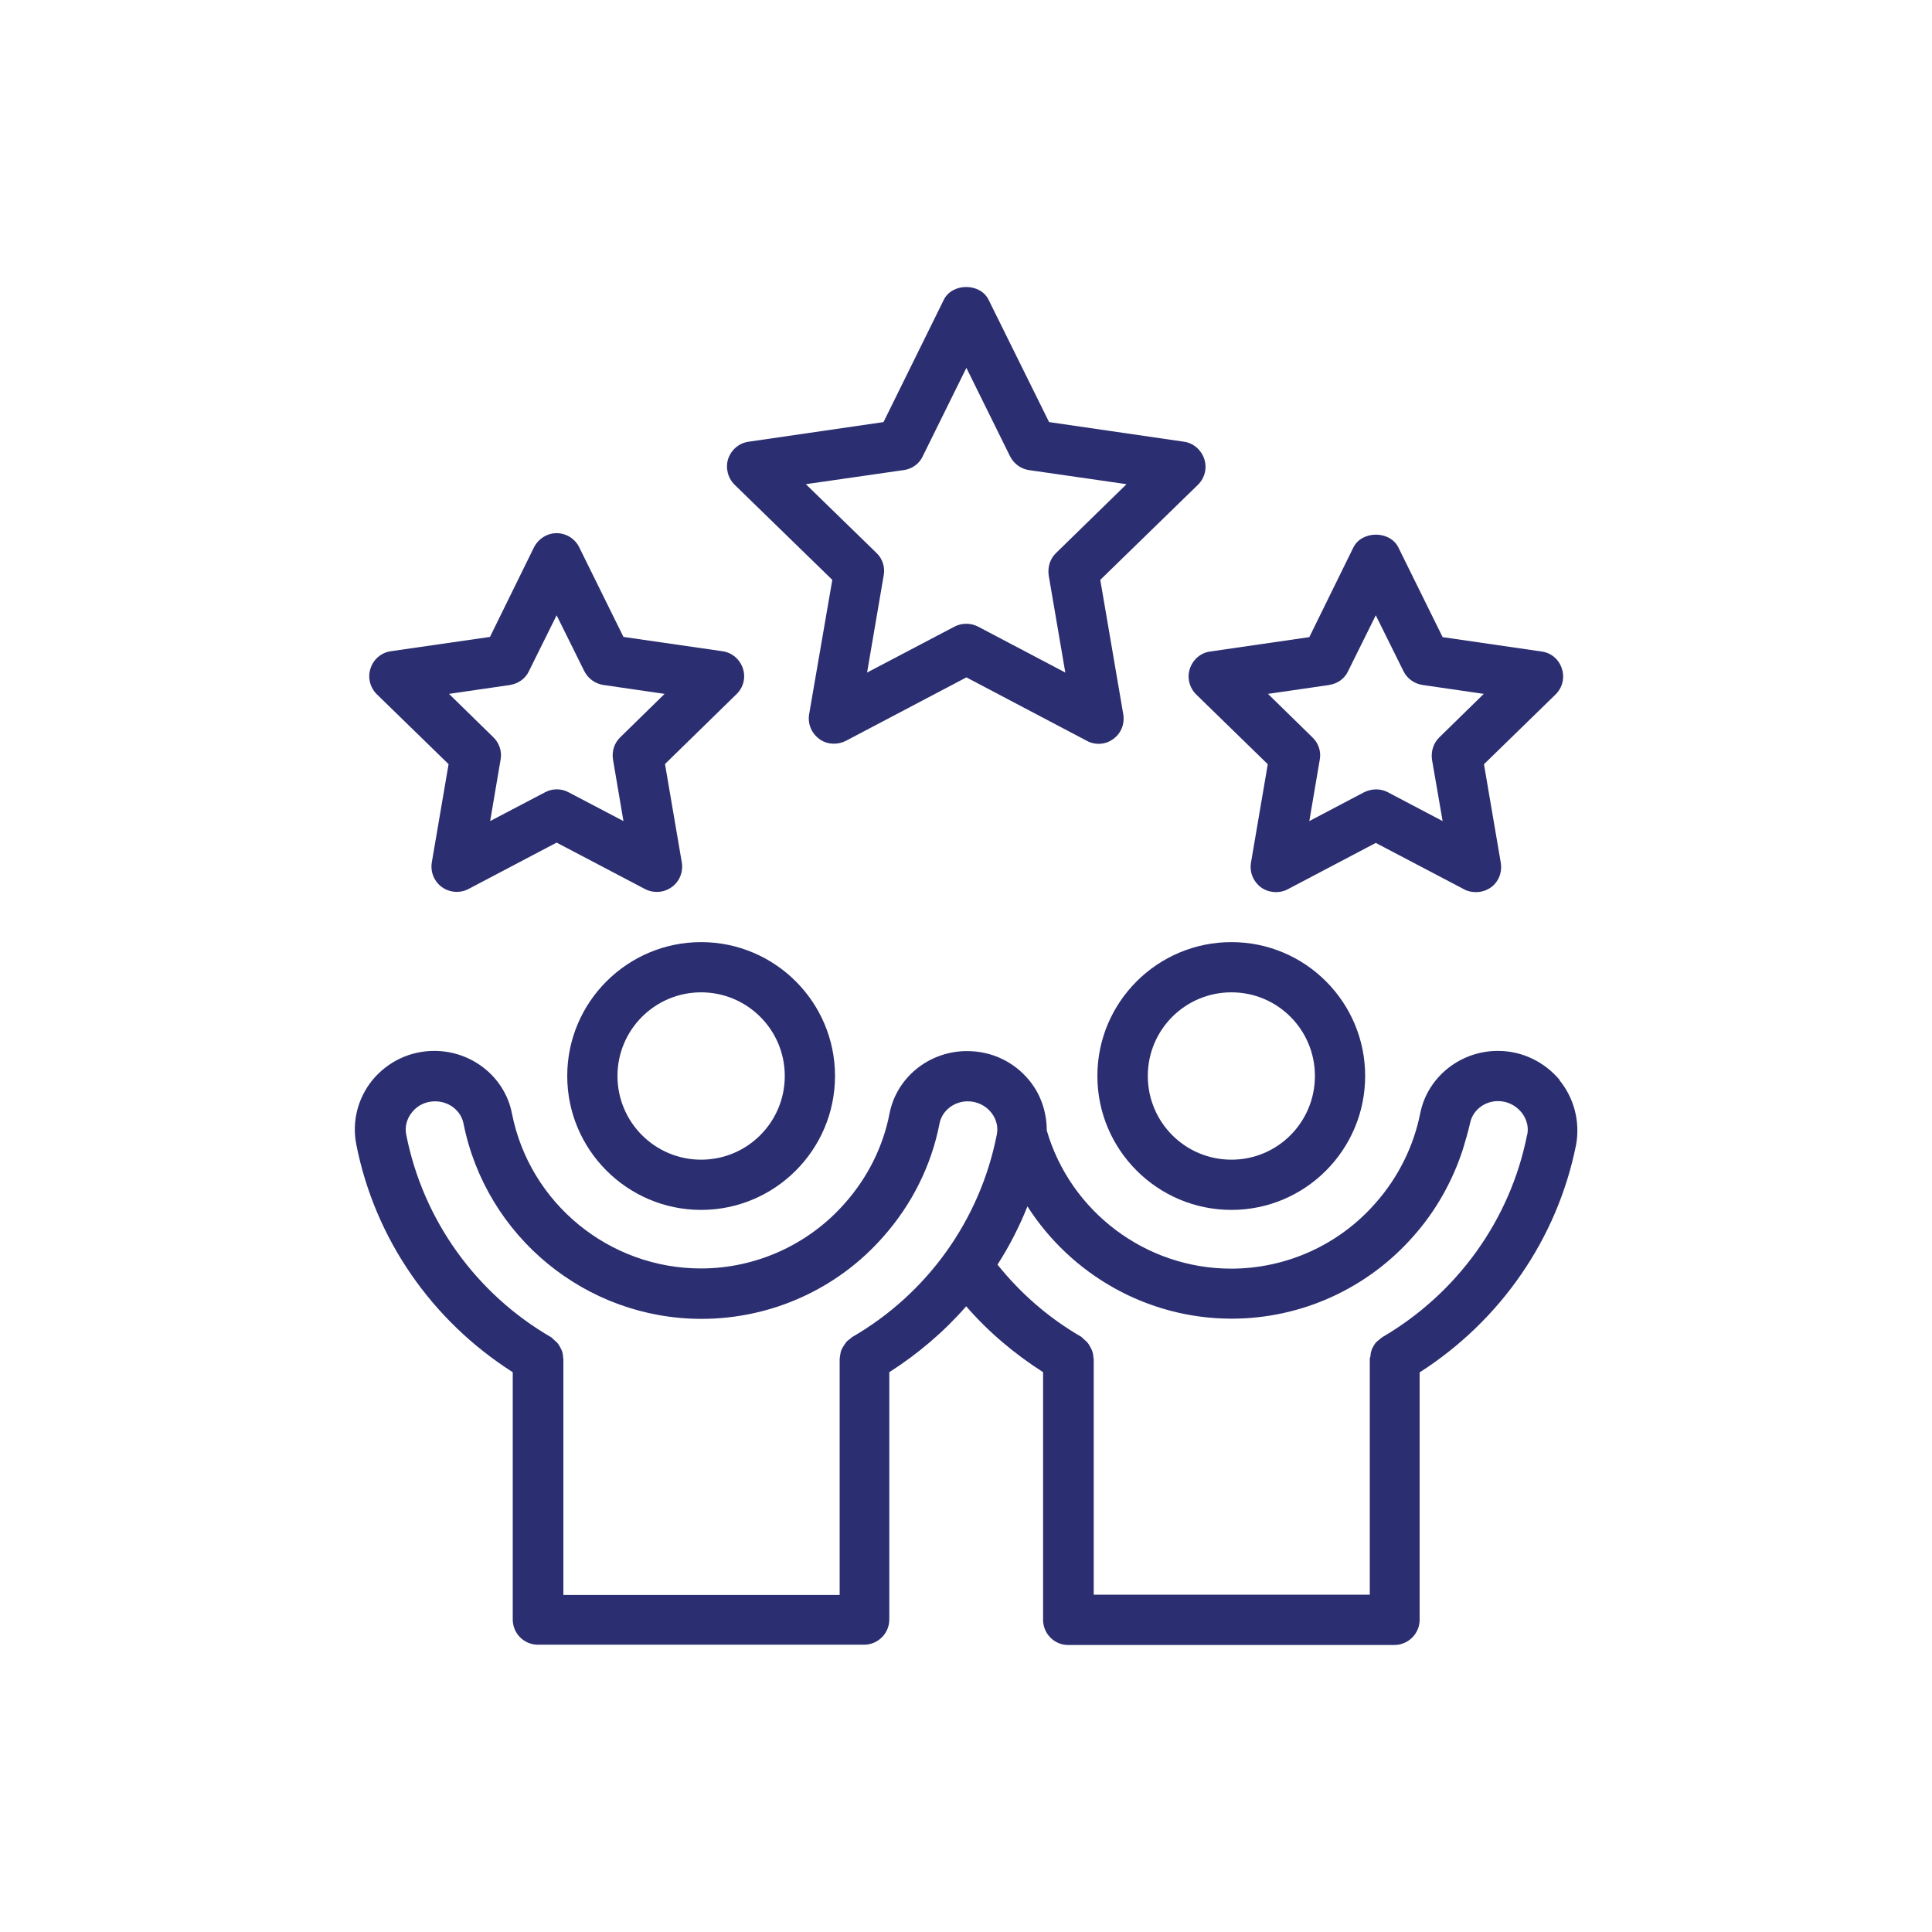
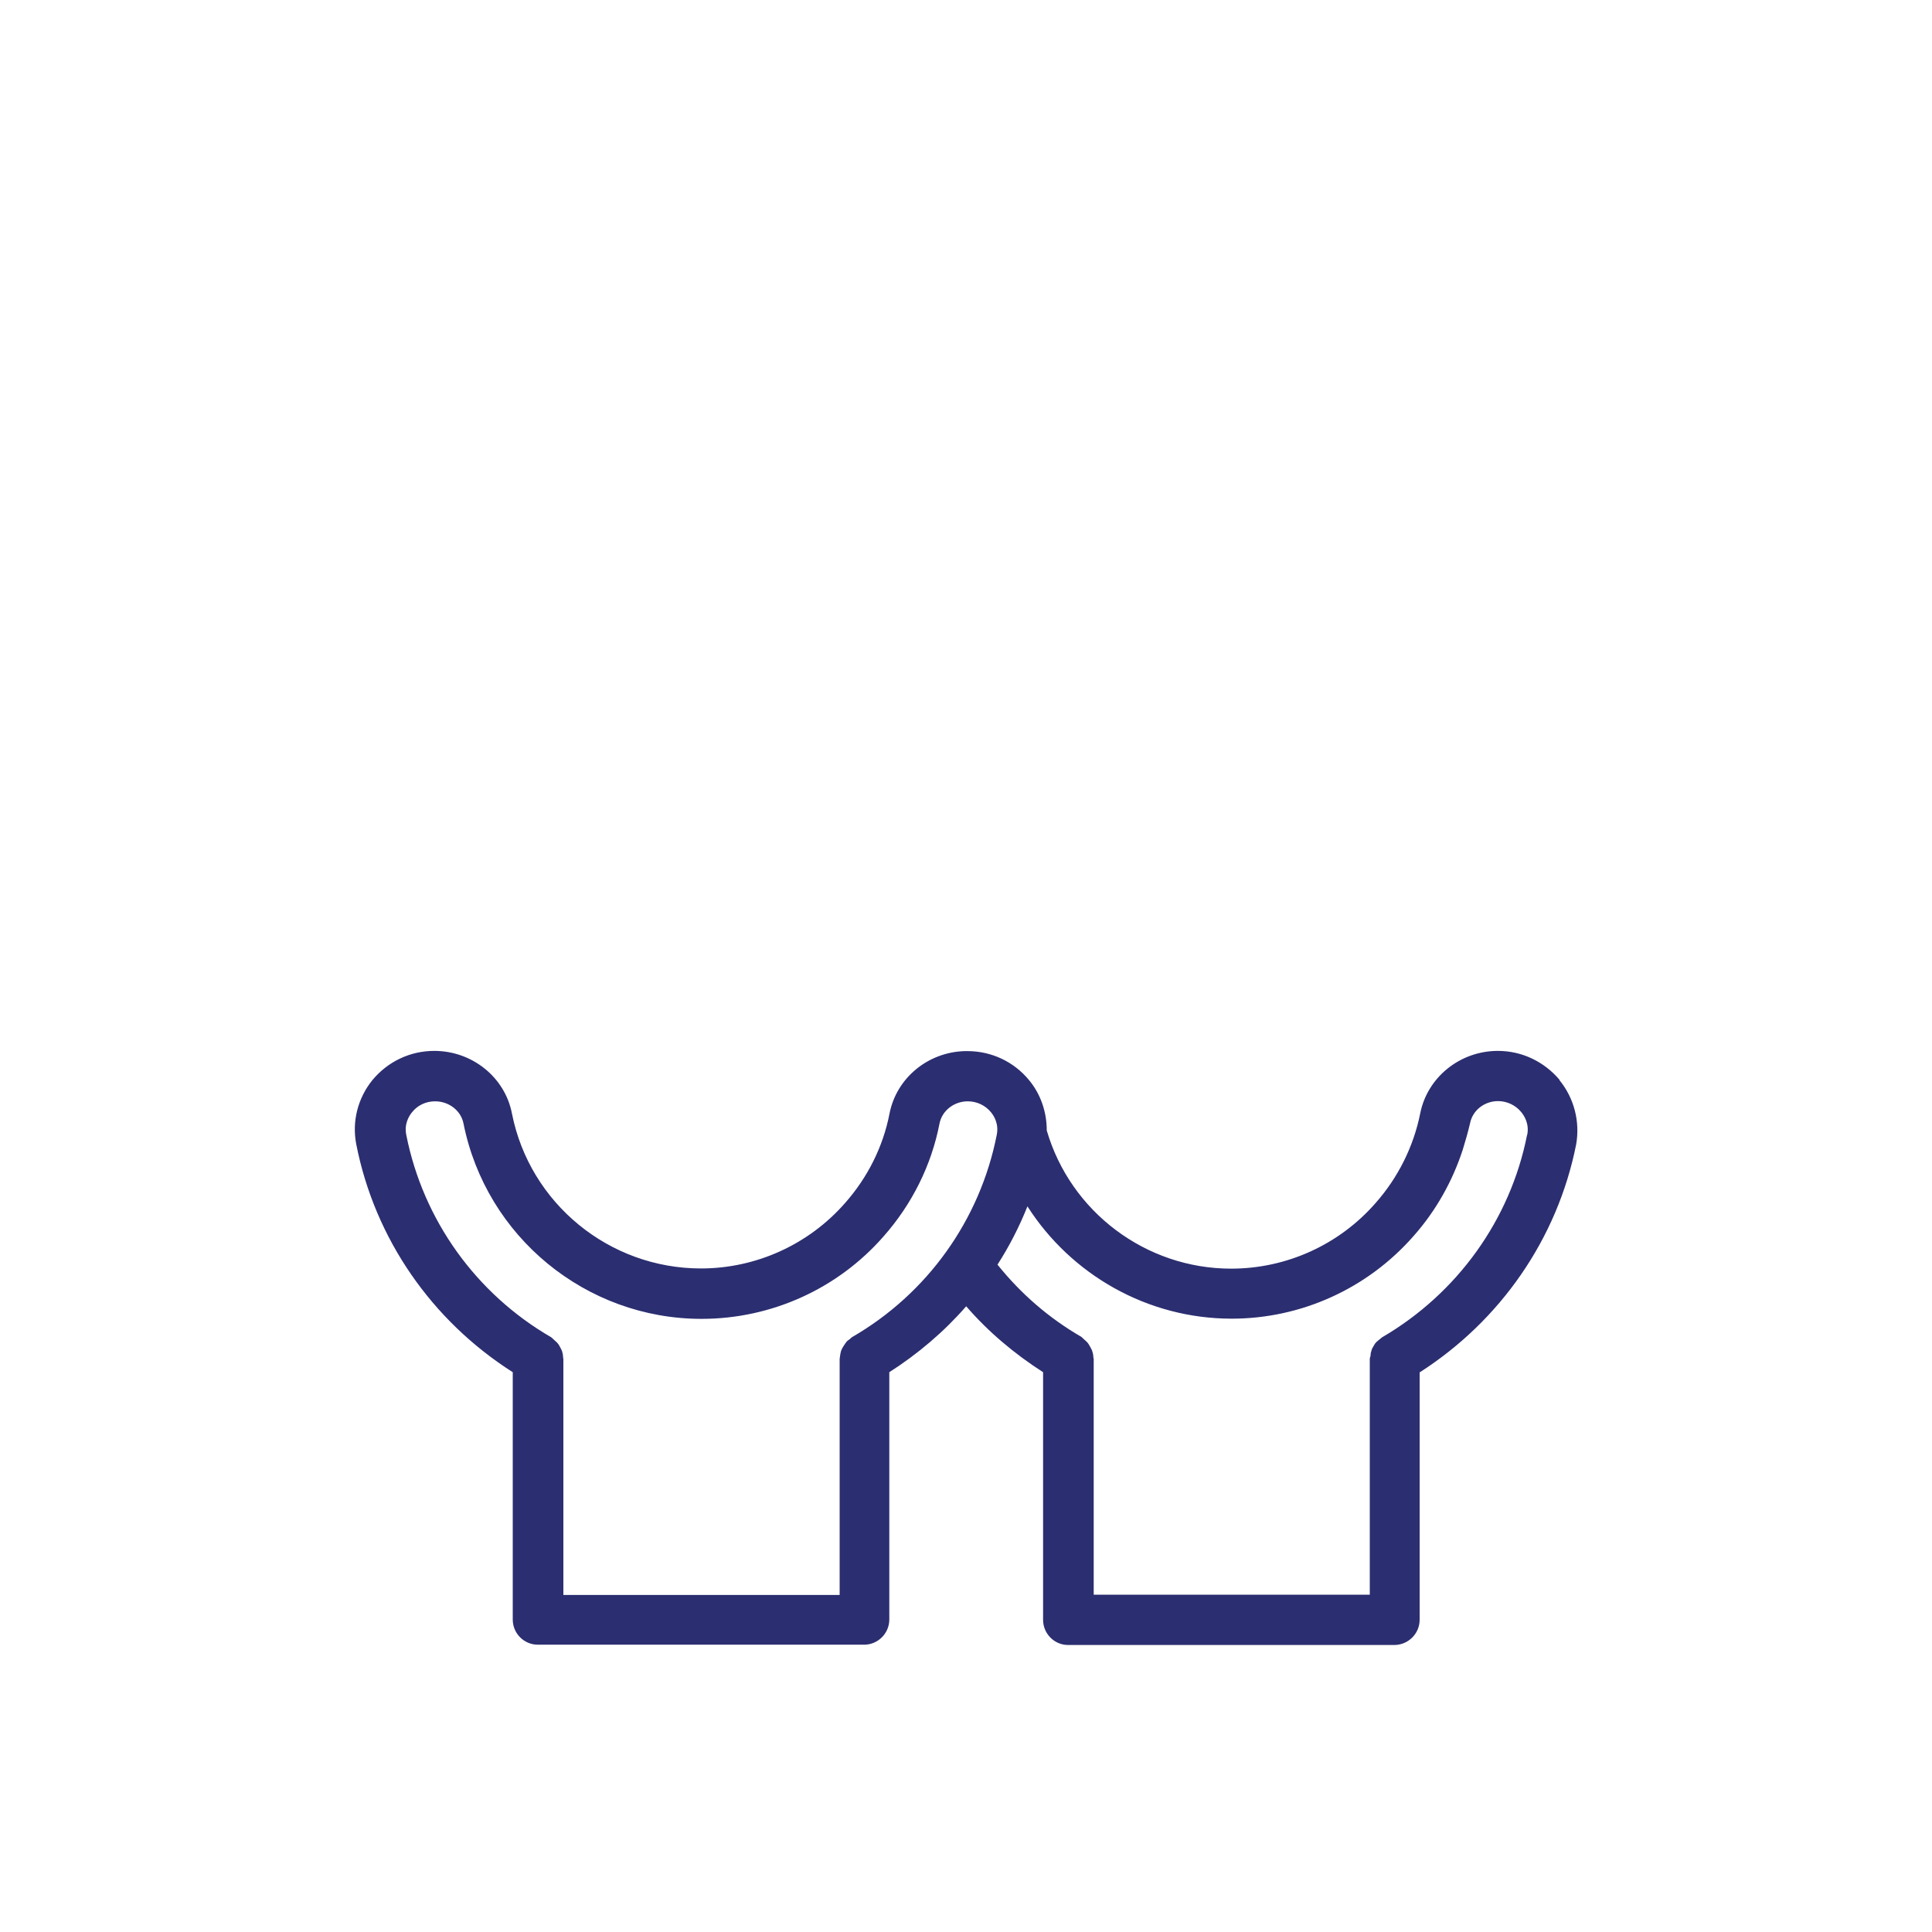
<svg xmlns="http://www.w3.org/2000/svg" width="100%" height="100%" viewBox="0 0 100 100" version="1.1" xml:space="preserve" style="fill-rule:evenodd;clip-rule:evenodd;stroke-linejoin:round;stroke-miterlimit:2;">
  <g>
    <g transform="matrix(1,0,0,1,-1453.79,-661.314)">
-       <path d="M1490.08,710.078C1486.26,710.078 1483.15,713.182 1483.15,717.005C1483.15,720.828 1486.26,723.938 1490.08,723.938C1493.9,723.938 1497.01,720.828 1497.01,717.005C1497.01,713.182 1493.9,710.078 1490.08,710.078ZM1490.08,721.339C1487.69,721.339 1485.75,719.401 1485.75,717.005C1485.75,714.615 1487.69,712.677 1490.08,712.677C1492.47,712.677 1494.41,714.615 1494.41,717.005C1494.41,719.401 1492.47,721.339 1490.08,721.339Z" style="fill:rgb(43,46,112);fill-rule:nonzero;" />
-     </g>
+       </g>
    <g transform="matrix(1,0,0,1,-1453.79,-661.314)">
-       <path d="M1510.59,717.005C1510.59,720.828 1513.7,723.938 1517.53,723.938C1521.35,723.938 1524.45,720.828 1524.45,717.005C1524.45,713.182 1521.35,710.078 1517.53,710.078C1513.7,710.078 1510.59,713.182 1510.59,717.005ZM1521.85,717.005C1521.85,719.401 1519.92,721.339 1517.53,721.339C1515.13,721.339 1513.2,719.401 1513.2,717.005C1513.2,714.615 1515.13,712.677 1517.53,712.677C1519.92,712.677 1521.85,714.615 1521.85,717.005Z" style="fill:rgb(43,46,112);fill-rule:nonzero;" />
-     </g>
+       </g>
    <g transform="matrix(1,0,0,1,-1453.79,-661.314)">
      <path d="M1534.52,717.214C1533.72,716.266 1532.57,715.708 1531.32,715.708C1529.36,715.708 1527.67,717.073 1527.3,718.943C1526.96,720.646 1526.16,722.26 1524.99,723.583C1523.1,725.745 1520.38,726.979 1517.51,726.979C1513.1,726.979 1509.2,724.042 1507.97,719.828C1507.97,718.891 1507.67,717.969 1507.06,717.229C1506.27,716.266 1505.11,715.719 1503.86,715.719L1503.73,715.719C1501.82,715.771 1500.19,717.109 1499.83,718.958C1499.5,720.661 1498.7,722.26 1497.53,723.583C1495.65,725.729 1492.93,726.969 1490.07,726.969C1485.32,726.969 1481.21,723.599 1480.29,718.958C1479.93,717.073 1478.23,715.708 1476.27,715.708C1475.02,715.708 1473.87,716.255 1473.07,717.214C1472.31,718.151 1472,719.359 1472.23,720.542C1473.19,725.432 1476.14,729.672 1480.33,732.339L1480.33,745.141C1480.33,745.859 1480.91,746.443 1481.63,746.443L1498.52,746.443C1499.23,746.443 1499.82,745.859 1499.82,745.141L1499.82,732.339C1501.31,731.385 1502.65,730.245 1503.8,728.927C1504.94,730.245 1506.28,731.375 1507.78,732.339L1507.78,745.156C1507.78,745.87 1508.36,746.458 1509.07,746.458L1525.96,746.458C1526.68,746.458 1527.27,745.87 1527.27,745.156L1527.27,732.349C1531.45,729.672 1534.4,725.432 1535.37,720.557C1535.58,719.375 1535.27,718.151 1534.5,717.214L1534.52,717.214ZM1497.88,730.531C1497.88,730.531 1497.8,730.604 1497.77,730.63C1497.69,730.682 1497.62,730.734 1497.57,730.813C1497.52,730.88 1497.48,730.943 1497.43,731.021C1497.38,731.099 1497.35,731.167 1497.32,731.245C1497.3,731.333 1497.28,731.411 1497.27,731.505C1497.27,731.557 1497.25,731.609 1497.25,731.661L1497.25,743.87L1482.95,743.87L1482.95,731.661C1482.95,731.661 1482.93,731.557 1482.93,731.505C1482.93,731.411 1482.9,731.333 1482.88,731.245C1482.85,731.167 1482.81,731.099 1482.77,731.021C1482.73,730.943 1482.69,730.88 1482.63,730.813C1482.56,730.75 1482.5,730.698 1482.43,730.63C1482.4,730.594 1482.35,730.557 1482.32,730.531C1478.43,728.281 1475.69,724.458 1474.82,720.063C1474.7,719.49 1474.96,719.073 1475.12,718.88C1475.41,718.516 1475.84,718.318 1476.31,718.318C1477.03,718.318 1477.65,718.802 1477.78,719.464C1478.95,725.328 1484.12,729.578 1490.1,729.578C1493.72,729.578 1497.15,728.021 1499.52,725.313C1500.99,723.651 1502,721.635 1502.42,719.464C1502.55,718.802 1503.17,718.318 1503.88,718.318C1504.35,718.318 1504.79,718.526 1505.08,718.88C1505.24,719.073 1505.5,719.49 1505.38,720.063C1504.51,724.469 1501.78,728.281 1497.88,730.531ZM1532.83,720.063C1531.96,724.458 1529.21,728.266 1525.33,730.531C1525.29,730.557 1525.26,730.594 1525.22,730.62C1525.15,730.682 1525.07,730.734 1525,730.813C1524.95,730.865 1524.92,730.932 1524.88,730.995C1524.83,731.073 1524.79,731.151 1524.77,731.245C1524.74,731.323 1524.73,731.385 1524.73,731.464C1524.73,731.531 1524.69,731.583 1524.69,731.646L1524.69,743.854L1510.4,743.854L1510.4,731.646C1510.4,731.646 1510.38,731.583 1510.38,731.542C1510.38,731.427 1510.35,731.323 1510.31,731.203C1510.28,731.151 1510.26,731.099 1510.23,731.047C1510.18,730.958 1510.13,730.865 1510.06,730.786C1510.01,730.734 1509.96,730.698 1509.91,730.646C1509.85,730.604 1509.82,730.557 1509.77,730.516C1508.06,729.526 1506.62,728.266 1505.42,726.771C1506.03,725.823 1506.55,724.807 1506.97,723.755C1509.23,727.292 1513.18,729.568 1517.54,729.568C1521.15,729.568 1524.58,728.005 1526.96,725.286C1528.11,723.99 1528.97,722.453 1529.5,720.828C1529.64,720.375 1529.77,719.922 1529.88,719.453C1530.01,718.786 1530.62,718.307 1531.33,718.307C1531.79,718.307 1532.23,718.516 1532.52,718.865C1532.69,719.063 1532.95,719.49 1532.84,720.047L1532.83,720.063Z" style="fill:rgb(43,46,112);fill-rule:nonzero;" />
    </g>
    <g transform="matrix(1,0,0,1,-1453.79,-661.314)">
-       <path d="M1496.87,691.328L1495.67,698.286C1495.59,698.781 1495.79,699.26 1496.19,699.557C1496.41,699.729 1496.68,699.807 1496.96,699.807C1497.17,699.807 1497.38,699.755 1497.57,699.661L1503.81,696.375L1510.05,699.661C1510.48,699.896 1511.03,699.859 1511.42,699.557C1511.82,699.271 1512.01,698.781 1511.93,698.286L1510.74,691.328L1515.8,686.401C1516.15,686.052 1516.28,685.542 1516.12,685.063C1515.96,684.594 1515.56,684.245 1515.07,684.177L1508.09,683.161L1504.96,676.833C1504.53,675.948 1503.07,675.948 1502.64,676.833L1499.52,683.161L1492.54,684.177C1492.04,684.245 1491.64,684.594 1491.48,685.063C1491.33,685.531 1491.46,686.052 1491.81,686.401L1496.87,691.328ZM1500.57,685.646C1501,685.583 1501.37,685.323 1501.55,684.932L1503.81,680.354L1506.07,684.932C1506.27,685.323 1506.63,685.583 1507.05,685.646L1512.1,686.375L1508.45,689.938C1508.14,690.234 1508.01,690.667 1508.07,691.094L1508.93,696.125L1504.41,693.745C1504.03,693.552 1503.57,693.552 1503.2,693.745L1498.67,696.125L1499.53,691.094C1499.61,690.677 1499.47,690.234 1499.16,689.938L1495.5,686.375L1500.56,685.646L1500.57,685.646Z" style="fill:rgb(43,46,112);fill-rule:nonzero;" />
-     </g>
+       </g>
    <g transform="matrix(1,0,0,1,-1453.79,-661.314)">
-       <path d="M1477.01,700.859L1476.14,705.953C1476.06,706.448 1476.26,706.932 1476.66,707.229C1477.06,707.516 1477.6,707.557 1478.03,707.333L1482.6,704.927L1487.18,707.333C1487.38,707.438 1487.58,707.479 1487.79,707.479C1488.06,707.479 1488.32,707.401 1488.56,707.229C1488.96,706.943 1489.16,706.448 1489.08,705.953L1488.21,700.859L1491.91,697.245C1492.27,696.896 1492.4,696.385 1492.24,695.906C1492.08,695.438 1491.68,695.089 1491.18,695.021L1486.06,694.281L1483.77,689.641C1483.55,689.198 1483.1,688.911 1482.6,688.911C1482.11,688.911 1481.66,689.198 1481.43,689.641L1479.15,694.281L1474.02,695.021C1473.53,695.089 1473.12,695.438 1472.97,695.906C1472.81,696.375 1472.94,696.896 1473.29,697.245L1477,700.859L1477.01,700.859ZM1480.2,696.766C1480.62,696.698 1480.99,696.438 1481.17,696.047L1482.6,693.161L1484.03,696.047C1484.23,696.438 1484.59,696.698 1485.01,696.766L1488.19,697.229L1485.89,699.479C1485.58,699.781 1485.45,700.208 1485.52,700.635L1486.06,703.813L1483.21,702.318C1482.84,702.12 1482.38,702.12 1482.01,702.318L1479.16,703.813L1479.7,700.635C1479.78,700.224 1479.64,699.781 1479.33,699.479L1477.03,697.229L1480.21,696.766L1480.2,696.766Z" style="fill:rgb(43,46,112);fill-rule:nonzero;" />
-     </g>
+       </g>
    <g transform="matrix(1,0,0,1,-1453.79,-661.314)">
-       <path d="M1515.38,695.917C1515.22,696.385 1515.35,696.906 1515.7,697.255L1519.41,700.87L1518.54,705.969C1518.46,706.464 1518.66,706.943 1519.06,707.245C1519.46,707.531 1520,707.568 1520.43,707.349L1525,704.943L1529.58,707.349C1529.77,707.453 1529.98,707.49 1530.19,707.49C1530.46,707.49 1530.72,707.411 1530.96,707.245C1531.36,706.958 1531.55,706.464 1531.47,705.969L1530.6,700.87L1534.31,697.255C1534.66,696.906 1534.79,696.401 1534.63,695.917C1534.48,695.448 1534.08,695.099 1533.58,695.036L1528.46,694.292L1526.17,689.651C1525.73,688.766 1524.28,688.766 1523.84,689.651L1521.56,694.292L1516.43,695.036C1515.94,695.099 1515.54,695.448 1515.38,695.917ZM1522.59,696.766C1523.03,696.698 1523.39,696.438 1523.57,696.047L1525,693.161L1526.43,696.047C1526.62,696.438 1526.99,696.698 1527.41,696.766L1530.59,697.229L1528.29,699.479C1527.98,699.781 1527.85,700.208 1527.91,700.635L1528.46,703.813L1525.62,702.318C1525.42,702.214 1525.22,702.172 1525.02,702.172C1524.81,702.172 1524.6,702.224 1524.4,702.318L1521.56,703.813L1522.1,700.635C1522.18,700.224 1522.04,699.781 1521.72,699.479L1519.42,697.229L1522.61,696.766L1522.59,696.766Z" style="fill:rgb(43,46,112);fill-rule:nonzero;" />
-     </g>
+       </g>
  </g>
</svg>